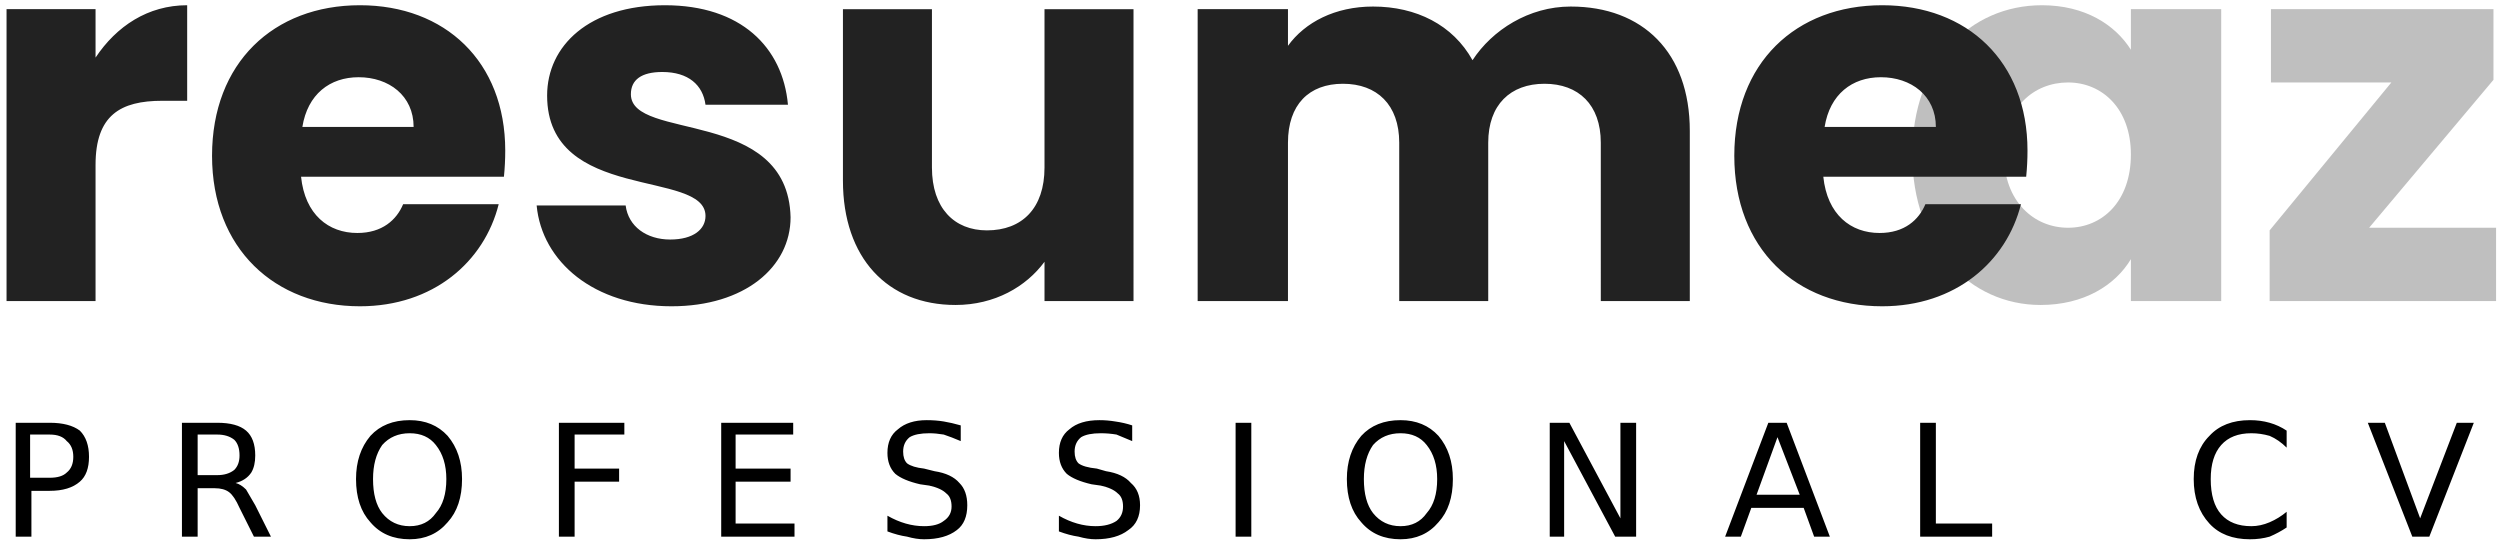
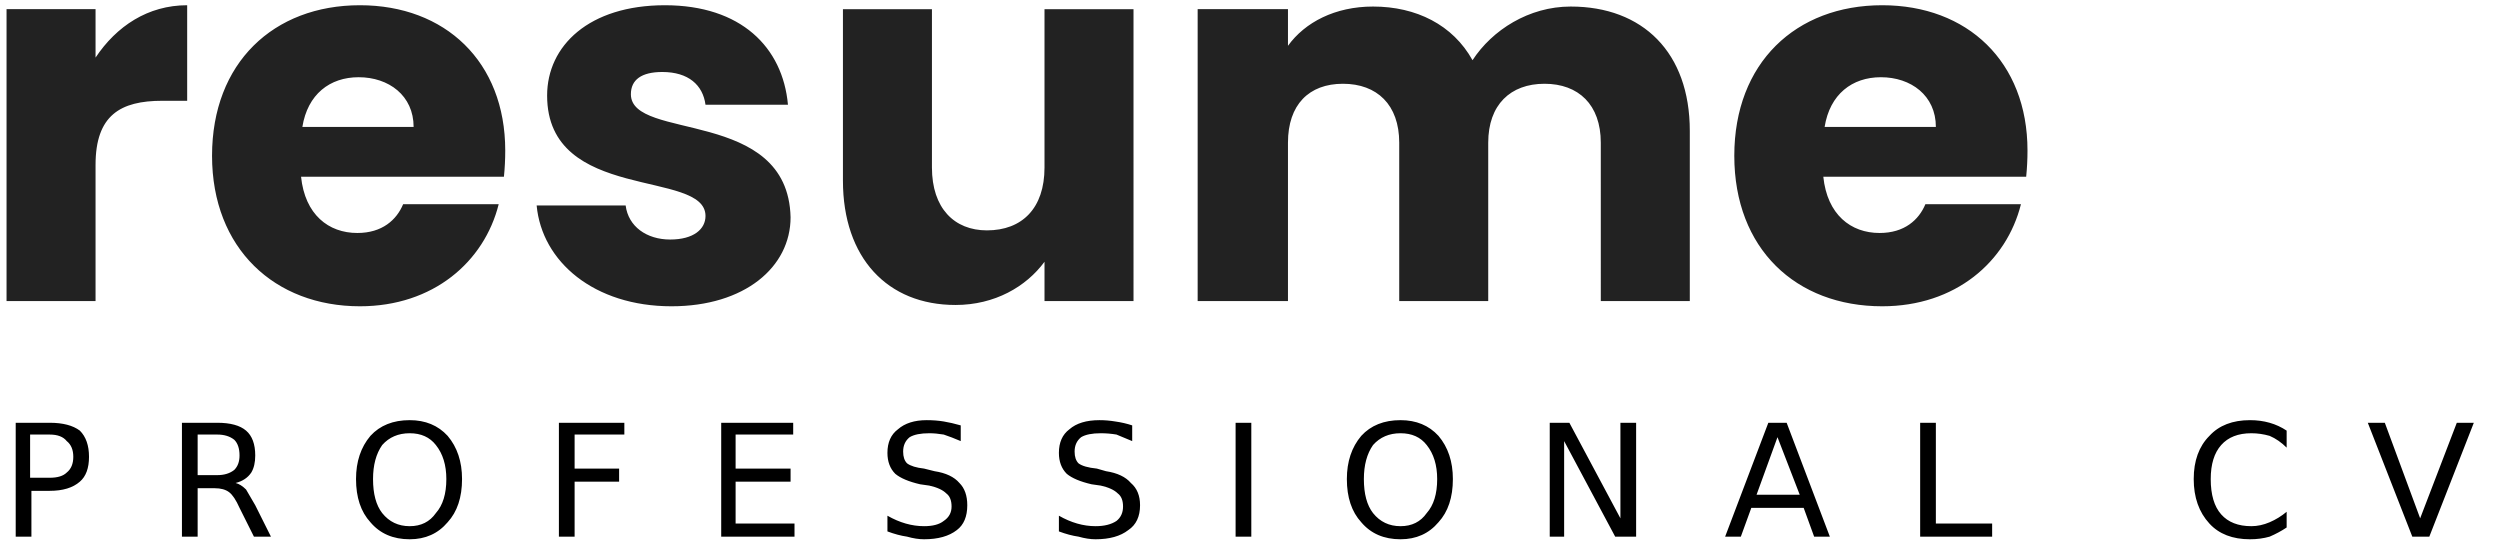
<svg xmlns="http://www.w3.org/2000/svg" version="1.2" viewBox="0 0 191 42" width="191" height="42">
  <title>new-logo</title>
  <style>
		.s0 { fill: #bfbfbf } 
		.s1 { fill: #222222 } 
		.s2 { fill: #000000 } 
	</style>
  <g id="Folder 1">
-     <path id="az" fill-rule="evenodd" class="s0" d="m156 0.4c3.3 0 5.6 1.5 6.8 3.4v-3.1h6.9v22.3h-6.9v-3.2c-1.2 2-3.6 3.5-6.9 3.5-5.4 0-9.8-4.5-9.8-11.5 0-7 4.4-11.4 9.9-11.4zm2 5.9c-2.6 0-4.9 1.9-4.9 5.5 0 3.6 2.3 5.6 4.9 5.6 2.6 0 4.8-2 4.8-5.6 0-3.5-2.2-5.5-4.8-5.5zm32.5-0.2l-9.5 11.3h9.7v5.6h-17.3v-5.4l9.3-11.3h-9.2v-5.6h17z" />
    <path id="resume" fill-rule="evenodd" class="s1" d="m7.3 23h-6.8v-22.3h6.8v3.7c1.6-2.4 4-4 7-4v7.3h-1.9c-3.2 0-5.1 1.1-5.1 4.9zm20.2 0.4c-6.5 0-11.3-4.4-11.3-11.5 0-7.1 4.7-11.5 11.3-11.5 6.5 0 11.1 4.3 11.1 11.1q0 1-0.1 2h-15.5c0.3 2.9 2.1 4.3 4.3 4.3 1.9 0 3-1 3.5-2.2h7.3c-1.1 4.4-5 7.8-10.6 7.8zm-4.4-13.7h8.5c0-2.4-1.9-3.8-4.2-3.8-2.2 0-3.9 1.3-4.3 3.8zm28.2 13.7c-5.9 0-9.9-3.4-10.3-7.7h6.8c0.2 1.6 1.6 2.6 3.4 2.6 1.8 0 2.7-0.8 2.7-1.8 0-3.6-12.1-1-12.1-9.2 0-3.8 3.2-6.9 9-6.9 5.8 0 9 3.2 9.4 7.6h-6.3c-0.2-1.5-1.3-2.5-3.3-2.5-1.6 0-2.4 0.6-2.4 1.7 0 3.6 12 1 12.2 9.4 0 3.8-3.5 6.8-9.1 6.8zm35.3-0.4h-6.8v-3c-1.4 1.9-3.8 3.3-6.8 3.3-5.2 0-8.6-3.6-8.6-9.5v-13.1h6.8v12.1c0 3.1 1.7 4.8 4.2 4.8 2.7 0 4.4-1.7 4.4-4.8v-12.1h6.8zm35.7-12.1c0-2.9-1.7-4.5-4.3-4.5-2.6 0-4.3 1.6-4.3 4.5v12.1h-6.8v-12.1c0-2.9-1.7-4.5-4.3-4.5-2.6 0-4.2 1.6-4.2 4.5v12.1h-6.9v-22.3h6.9v2.8c1.3-1.8 3.6-3 6.5-3 3.3 0 6.1 1.4 7.6 4.1 1.5-2.3 4.3-4.1 7.5-4.1 5.5 0 9.1 3.5 9.1 9.5v13h-6.8zm21.5 12.5c-6.6 0-11.3-4.4-11.3-11.5 0-7.1 4.7-11.5 11.3-11.5 6.5 0 11.1 4.3 11.1 11.1q0 1-0.1 2h-15.5c0.3 2.9 2.1 4.3 4.3 4.3 1.9 0 3-1 3.5-2.2h7.3c-1.1 4.4-5 7.8-10.6 7.8zm-4.4-13.7h8.5c0-2.4-1.9-3.8-4.2-3.8-2.2 0-3.9 1.3-4.3 3.8z" />
  </g>
  <path id="Professional CV" fill-rule="evenodd" class="s2" d="m1.2 41v-8.7h2.6q1.5 0 2.3 0.6 0.7 0.7 0.7 2 0 1.3-0.7 1.9-0.8 0.7-2.3 0.7h-1.4v3.5zm2.6-7.8h-1.5v3.3h1.5q0.9 0 1.3-0.4 0.5-0.4 0.5-1.2 0-0.8-0.5-1.2-0.4-0.5-1.3-0.5zm14.2 3.7q0.4 0.1 0.8 0.5 0.3 0.5 0.7 1.2l1.2 2.4h-1.3l-1.1-2.2q-0.4-0.9-0.8-1.2-0.4-0.3-1.1-0.3h-1.3v3.7h-1.2v-8.7h2.7q1.5 0 2.2 0.6 0.7 0.6 0.7 1.9 0 0.8-0.3 1.3-0.4 0.6-1.2 0.8zm-1.4-3.7h-1.5v3.1h1.5q0.8 0 1.3-0.4 0.4-0.4 0.4-1.1 0-0.8-0.4-1.2-0.5-0.4-1.3-0.4zm14.7-1.1q1.8 0 2.9 1.2 1.1 1.3 1.1 3.3 0 2.1-1.1 3.3-1.1 1.3-2.9 1.3-1.9 0-3-1.3-1.1-1.2-1.1-3.3 0-2 1.1-3.3 1.1-1.2 3-1.2zm0 1q-1.3 0-2.1 0.9-0.7 1-0.7 2.6 0 1.7 0.7 2.6 0.8 1 2.1 1 1.3 0 2-1 0.8-0.9 0.8-2.6 0-1.6-0.8-2.6-0.7-0.9-2-0.9zm11.4 7.9v-8.7h5v0.9h-3.8v2.6h3.4v1h-3.4v4.2zm12.4 0v-8.7h5.5v0.9h-4.4v2.6h4.2v1h-4.2v3.2h4.5v1zm18.3-8.5v1.2q-0.7-0.3-1.3-0.5-0.6-0.1-1.1-0.1-1 0-1.5 0.3-0.5 0.4-0.5 1.1 0 0.6 0.3 0.9 0.4 0.3 1.3 0.4l0.8 0.2q1.3 0.2 1.9 0.9 0.6 0.6 0.6 1.7 0 1.3-0.8 1.9-0.9 0.7-2.5 0.7-0.6 0-1.3-0.2-0.7-0.1-1.5-0.4v-1.2q0.7 0.4 1.4 0.6 0.7 0.2 1.4 0.2 1 0 1.5-0.4 0.6-0.4 0.6-1.1 0-0.7-0.4-1-0.4-0.4-1.3-0.6l-0.7-0.1q-1.3-0.3-1.9-0.8-0.6-0.6-0.6-1.6 0-1.2 0.8-1.8 0.8-0.7 2.2-0.7 0.7 0 1.3 0.1 0.6 0.1 1.3 0.3zm13.1 0v1.2q-0.7-0.3-1.2-0.5-0.6-0.1-1.2-0.1-1 0-1.5 0.3-0.5 0.4-0.5 1.1 0 0.6 0.3 0.9 0.4 0.3 1.4 0.4l0.7 0.2q1.3 0.2 1.9 0.9 0.7 0.6 0.7 1.7 0 1.3-0.9 1.9-0.9 0.7-2.5 0.7-0.6 0-1.3-0.2-0.7-0.1-1.5-0.4v-1.2q0.7 0.4 1.4 0.6 0.7 0.2 1.4 0.2 1 0 1.6-0.4 0.5-0.4 0.5-1.1 0-0.7-0.4-1-0.4-0.4-1.3-0.6l-0.7-0.1q-1.3-0.3-1.9-0.8-0.6-0.6-0.6-1.6 0-1.2 0.8-1.8 0.8-0.7 2.3-0.7 0.6 0 1.2 0.1 0.7 0.1 1.3 0.3zm7.9 8.5v-8.7h1.2v8.7zm12.6-8.9q1.8 0 2.9 1.2 1.1 1.3 1.1 3.3 0 2.1-1.1 3.3-1.1 1.3-2.9 1.3-1.9 0-3-1.3-1.1-1.2-1.1-3.3 0-2 1.1-3.3 1.1-1.2 3-1.2zm0 1q-1.3 0-2.1 0.9-0.7 1-0.7 2.6 0 1.7 0.7 2.6 0.8 1 2.1 1 1.3 0 2-1 0.8-0.9 0.8-2.6 0-1.6-0.8-2.6-0.7-0.9-2-0.9zm11.4 7.9v-8.7h1.5l3.9 7.3v-7.3h1.2v8.7h-1.6l-3.9-7.3v7.3zm13.4 0l3.3-8.7h1.4l3.3 8.7h-1.2l-0.8-2.2h-4l-0.8 2.2zm5.7-3.2l-1.7-4.4-1.6 4.4zm9.2 3.2v-8.7h1.2v7.7h4.3v1zm28-8.1v1.3q-0.6-0.6-1.3-0.9-0.7-0.2-1.4-0.2-1.5 0-2.3 0.9-0.8 0.9-0.8 2.6 0 1.8 0.8 2.7 0.8 0.9 2.3 0.9 0.7 0 1.4-0.3 0.7-0.3 1.3-0.8v1.2q-0.6 0.4-1.3 0.7-0.7 0.2-1.5 0.2-2 0-3.1-1.2-1.2-1.3-1.2-3.4 0-2.1 1.2-3.3 1.1-1.2 3.1-1.2 0.8 0 1.5 0.2 0.7 0.2 1.3 0.6zm10.9 8.1h-1.3l-3.4-8.7h1.3l2.7 7.3 2.8-7.3h1.3z" />
</svg>